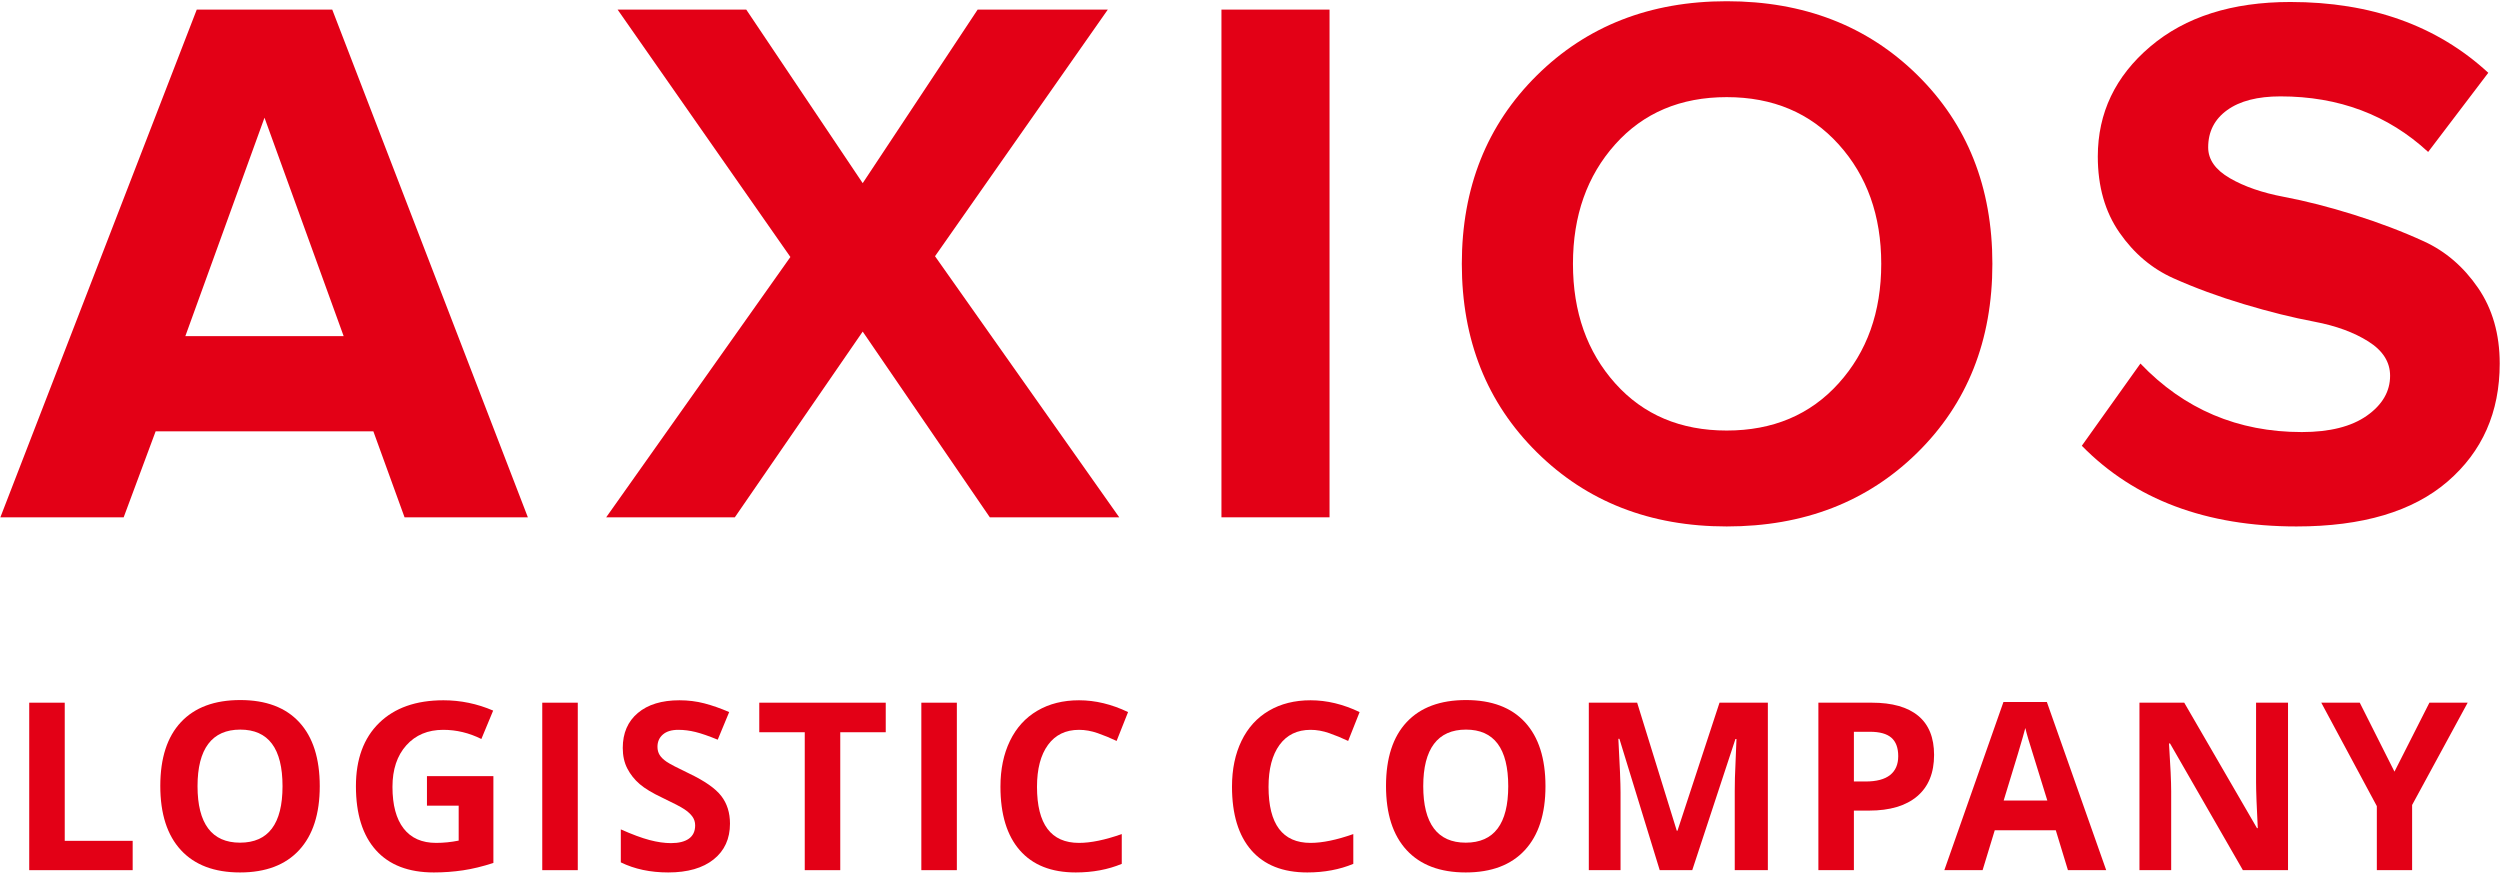
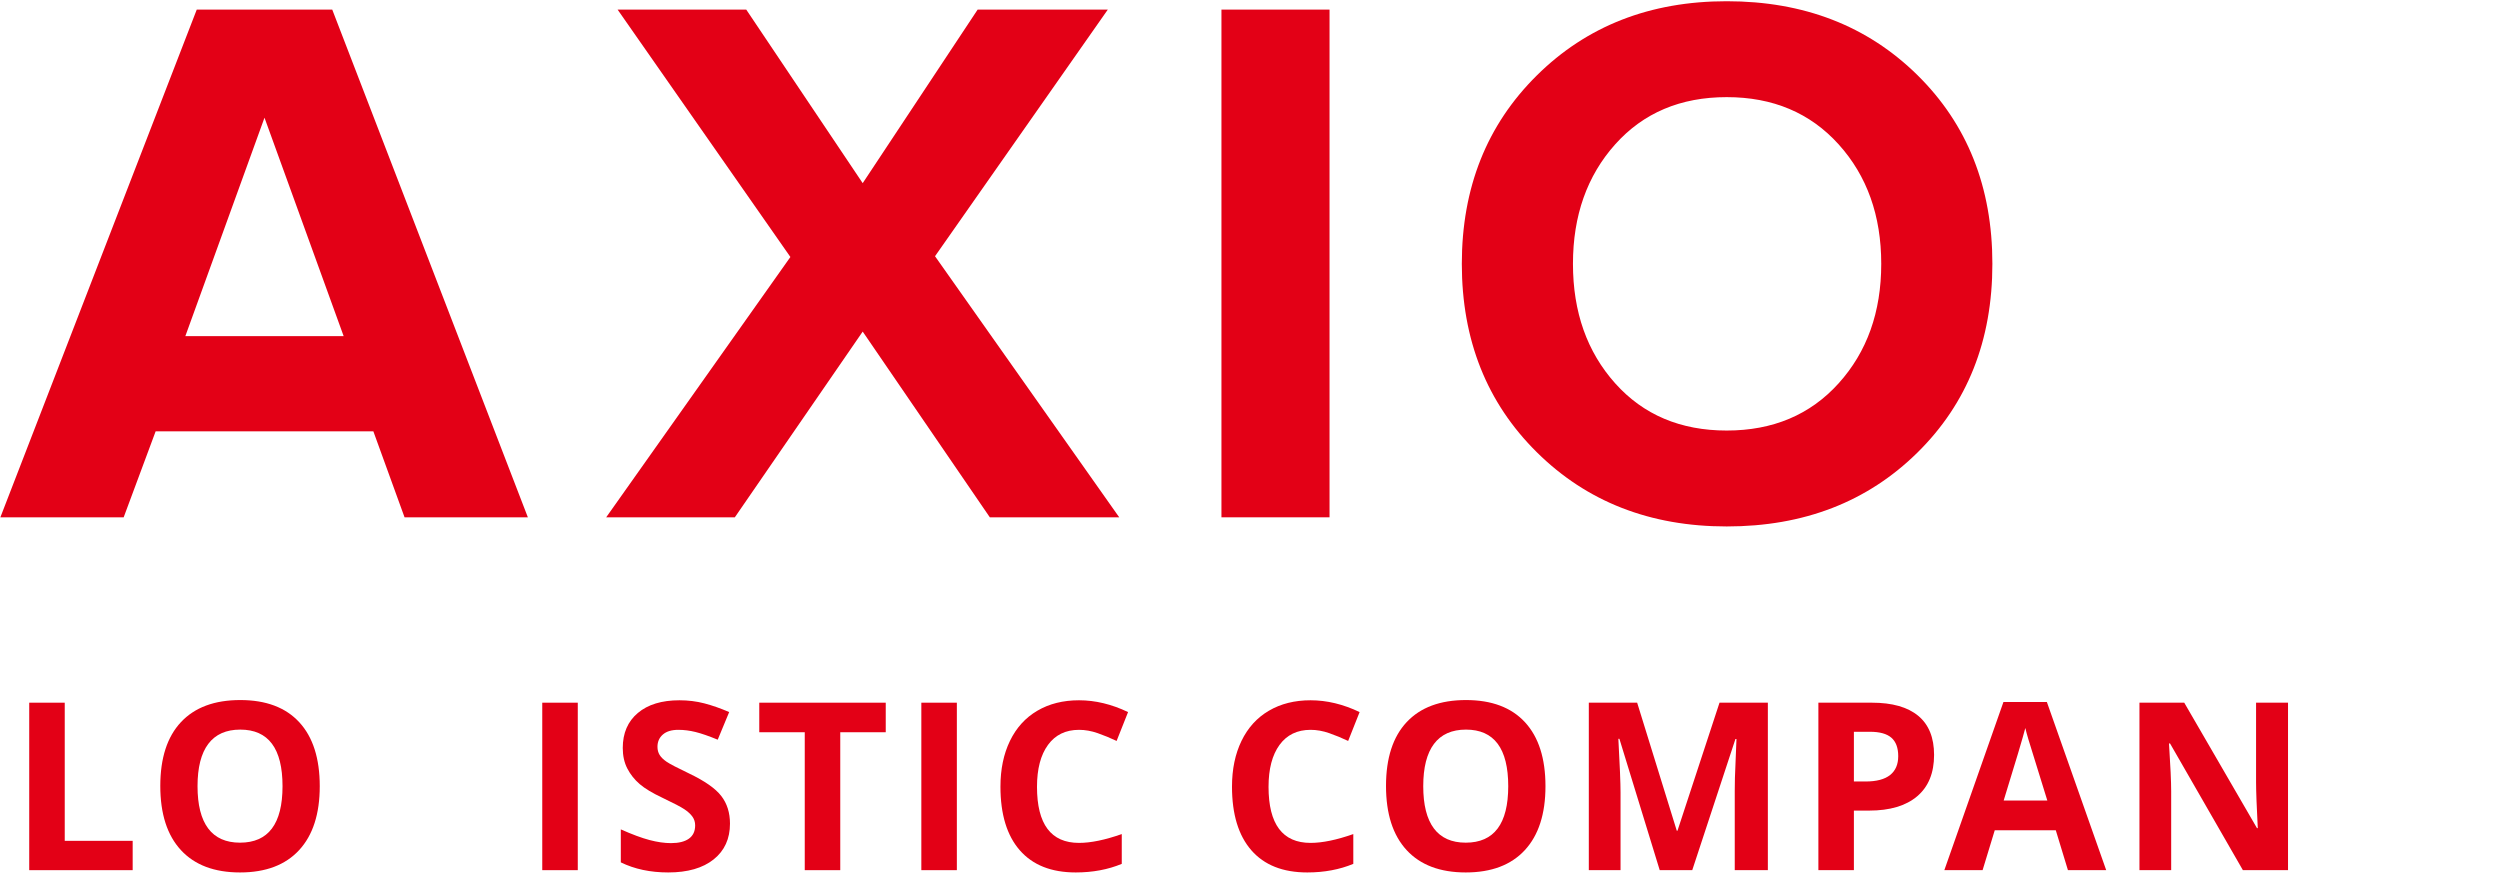
<svg xmlns="http://www.w3.org/2000/svg" width="671" height="235" viewBox="0 0 671 235" fill="none">
  <path fill-rule="evenodd" clip-rule="evenodd" d="M141.679 138.847H108.583L100.206 115.761H41.776L33.194 138.847H0.098L52.808 2.577H89.174L141.679 138.847ZM92.238 90.223L70.991 31.589L49.743 90.223H92.238Z" fill="#E30016" />
  <path fill-rule="evenodd" clip-rule="evenodd" d="M300.4 138.847H265.669L231.55 88.998L197.228 138.847H162.7L212.141 68.976L165.764 2.577H200.292L231.55 49.158L262.4 2.577H297.336L250.959 68.771L300.4 138.847Z" fill="#E30016" />
  <path fill-rule="evenodd" clip-rule="evenodd" d="M356.848 138.847H327.837V2.577H356.848V138.847Z" fill="#E30016" />
  <path fill-rule="evenodd" clip-rule="evenodd" d="M463.451 141.299C442.884 141.299 425.892 134.659 412.479 121.379C399.061 108.099 392.354 91.244 392.354 70.815C392.354 50.385 399.061 33.53 412.479 20.25C425.892 6.971 442.884 0.331 463.451 0.331C484.153 0.331 501.213 6.938 514.63 20.148C528.043 33.361 534.753 50.251 534.753 70.815C534.753 91.382 528.043 108.272 514.63 121.481C501.213 134.694 484.153 141.299 463.451 141.299ZM433.521 102.89C441.081 111.337 451.057 115.557 463.451 115.557C475.844 115.557 485.855 111.337 493.484 102.89C501.111 94.447 504.925 83.755 504.925 70.815C504.925 57.877 501.111 47.186 493.484 38.739C485.855 30.296 475.844 26.072 463.451 26.072C451.057 26.072 441.081 30.296 433.521 38.739C425.963 47.186 422.182 57.877 422.182 70.815C422.182 83.755 425.963 94.447 433.521 102.89Z" fill="#E30016" />
-   <path fill-rule="evenodd" clip-rule="evenodd" d="M616.372 141.299C592.127 141.299 572.923 134.082 558.759 119.643L574.49 97.578C586.203 109.837 600.64 115.966 617.802 115.966C625.291 115.966 631.114 114.503 635.27 111.573C639.423 108.646 641.501 105.07 641.501 100.847C641.501 97.17 639.561 94.105 635.679 91.654C631.797 89.202 626.961 87.433 621.174 86.342C615.383 85.253 609.085 83.686 602.275 81.643C595.464 79.6 589.165 77.285 583.378 74.696C577.586 72.111 572.753 68.025 568.872 62.439C564.99 56.855 563.05 50.046 563.05 42.008C563.05 30.296 567.749 20.454 577.145 12.486C586.543 4.518 599.074 0.534 614.737 0.534C636.394 0.534 654.098 6.867 667.856 19.535L651.716 40.782C640.956 30.841 627.743 25.868 612.082 25.868C605.953 25.868 601.184 27.093 597.781 29.546C594.374 31.997 592.674 35.336 592.674 39.557C592.674 42.825 594.614 45.583 598.496 47.83C602.378 50.078 607.211 51.747 613.001 52.836C618.789 53.928 625.055 55.527 631.797 57.637C638.539 59.75 644.802 62.132 650.593 64.788C656.381 67.444 661.217 71.6 665.098 77.251C668.98 82.903 670.922 89.681 670.922 97.578C670.922 110.653 666.253 121.21 656.927 129.245C647.595 137.284 634.077 141.299 616.372 141.299Z" fill="#E30016" />
  <path fill-rule="evenodd" clip-rule="evenodd" d="M7.844 233.551V188.601H17.375V225.68H35.608V233.551H7.844Z" fill="#E30016" />
  <path fill-rule="evenodd" clip-rule="evenodd" d="M85.822 211.014C85.822 218.454 83.977 224.173 80.287 228.17C76.599 232.167 71.31 234.165 64.423 234.165C57.536 234.165 52.248 232.167 48.559 228.17C44.869 224.173 43.024 218.435 43.024 210.953C43.024 203.472 44.874 197.758 48.574 193.812C52.273 189.866 57.577 187.894 64.484 187.894C71.391 187.894 76.674 189.882 80.334 193.858C83.992 197.836 85.822 203.554 85.822 211.014ZM53.017 211.014C53.017 216.037 53.97 219.818 55.876 222.359C57.782 224.901 60.631 226.172 64.423 226.172C72.027 226.172 75.83 221.12 75.83 211.014C75.83 200.889 72.048 195.826 64.484 195.826C60.692 195.826 57.833 197.103 55.907 199.653C53.979 202.206 53.017 205.993 53.017 211.014Z" fill="#E30016" />
-   <path fill-rule="evenodd" clip-rule="evenodd" d="M114.594 208.309H132.426V231.614C129.536 232.557 126.815 233.217 124.263 233.596C121.712 233.976 119.102 234.165 116.438 234.165C109.653 234.165 104.474 232.172 100.896 228.185C97.32 224.199 95.531 218.475 95.531 211.014C95.531 203.759 97.607 198.101 101.757 194.042C105.909 189.984 111.662 187.955 119.021 187.955C123.633 187.955 128.08 188.877 132.365 190.722L129.198 198.347C125.918 196.708 122.505 195.887 118.96 195.887C114.84 195.887 111.539 197.271 109.06 200.038C106.579 202.805 105.339 206.525 105.339 211.199C105.339 216.077 106.339 219.802 108.337 222.375C110.336 224.947 113.241 226.233 117.053 226.233C119.041 226.233 121.06 226.029 123.11 225.618V216.241H114.594V208.309Z" fill="#E30016" />
  <path fill-rule="evenodd" clip-rule="evenodd" d="M145.543 233.551V188.601H155.075V233.551H145.543Z" fill="#E30016" />
  <path fill-rule="evenodd" clip-rule="evenodd" d="M195.927 221.068C195.927 225.126 194.465 228.324 191.546 230.661C188.624 232.997 184.56 234.165 179.355 234.165C174.558 234.165 170.315 233.264 166.626 231.46V222.605C169.659 223.958 172.227 224.911 174.328 225.464C176.429 226.018 178.35 226.295 180.092 226.295C182.183 226.295 183.787 225.895 184.905 225.095C186.022 224.296 186.58 223.108 186.58 221.529C186.58 220.649 186.334 219.864 185.842 219.178C185.35 218.49 184.627 217.83 183.675 217.194C182.721 216.559 180.779 215.545 177.848 214.15C175.101 212.859 173.041 211.619 171.668 210.43C170.295 209.242 169.198 207.859 168.378 206.279C167.558 204.702 167.149 202.857 167.149 200.745C167.149 196.769 168.496 193.643 171.192 191.368C173.887 189.093 177.612 187.955 182.368 187.955C184.704 187.955 186.934 188.232 189.054 188.785C191.177 189.338 193.394 190.118 195.711 191.122L192.637 198.532C190.239 197.548 188.255 196.861 186.688 196.472C185.119 196.083 183.576 195.887 182.06 195.887C180.256 195.887 178.872 196.308 177.91 197.148C176.946 197.989 176.465 199.085 176.465 200.438C176.465 201.279 176.659 202.011 177.049 202.636C177.438 203.262 178.058 203.866 178.908 204.449C179.759 205.034 181.772 206.085 184.95 207.601C189.152 209.611 192.032 211.624 193.59 213.643C195.147 215.662 195.927 218.137 195.927 221.068Z" fill="#E30016" />
  <path fill-rule="evenodd" clip-rule="evenodd" d="M225.526 233.551H215.995V196.533H203.789V188.601H237.732V196.533H225.526V233.551Z" fill="#E30016" />
  <path fill-rule="evenodd" clip-rule="evenodd" d="M247.288 233.551V188.601H256.819V233.551H247.288Z" fill="#E30016" />
  <path fill-rule="evenodd" clip-rule="evenodd" d="M289.613 195.887C286.026 195.887 283.248 197.235 281.281 199.931C279.313 202.625 278.33 206.382 278.33 211.199C278.33 221.222 282.09 226.233 289.613 226.233C292.769 226.233 296.592 225.445 301.081 223.866V231.86C297.392 233.397 293.271 234.165 288.721 234.165C282.183 234.165 277.181 232.182 273.718 228.217C270.253 224.25 268.521 218.558 268.521 211.137C268.521 206.464 269.371 202.37 271.073 198.854C272.775 195.339 275.219 192.643 278.407 190.769C281.593 188.892 285.329 187.955 289.613 187.955C293.979 187.955 298.365 189.011 302.772 191.122L299.698 198.87C298.016 198.071 296.325 197.374 294.624 196.779C292.922 196.185 291.252 195.887 289.613 195.887Z" fill="#E30016" />
  <path fill-rule="evenodd" clip-rule="evenodd" d="M351.76 195.887C348.172 195.887 345.395 197.235 343.427 199.931C341.46 202.625 340.476 206.382 340.476 211.199C340.476 221.222 344.237 226.233 351.76 226.233C354.916 226.233 358.739 225.445 363.227 223.866V231.86C359.538 233.397 355.418 234.165 350.868 234.165C344.329 234.165 339.327 232.182 335.864 228.217C332.4 224.25 330.668 218.558 330.668 211.137C330.668 206.464 331.518 202.37 333.22 198.854C334.921 195.339 337.365 192.643 340.553 190.769C343.74 188.892 347.475 187.955 351.76 187.955C356.125 187.955 360.511 189.011 364.918 191.122L361.844 198.87C360.163 198.071 358.472 197.374 356.771 196.779C355.069 196.185 353.399 195.887 351.76 195.887Z" fill="#E30016" />
  <path fill-rule="evenodd" clip-rule="evenodd" d="M414.804 211.014C414.804 218.454 412.959 224.173 409.269 228.17C405.58 232.167 400.292 234.165 393.405 234.165C386.518 234.165 381.229 232.167 377.54 228.17C373.851 224.173 372.006 218.435 372.006 210.953C372.006 203.472 373.856 197.758 377.555 193.812C381.255 189.866 386.559 187.894 393.466 187.894C400.373 187.894 405.656 189.882 409.316 193.858C412.974 197.836 414.804 203.554 414.804 211.014ZM381.998 211.014C381.998 216.037 382.952 219.818 384.857 222.359C386.764 224.901 389.612 226.172 393.405 226.172C401.009 226.172 404.811 221.12 404.811 211.014C404.811 200.889 401.03 195.826 393.466 195.826C389.674 195.826 386.814 197.103 384.888 199.653C382.961 202.206 381.998 205.993 381.998 211.014Z" fill="#E30016" />
  <path fill-rule="evenodd" clip-rule="evenodd" d="M445.469 233.551L434.646 198.286H434.369C434.759 205.46 434.954 210.246 434.954 212.644V233.551H426.437V188.601H439.412L450.05 222.974H450.234L461.518 188.601H474.492V233.551H465.607V212.275C465.607 211.271 465.623 210.113 465.653 208.801C465.684 207.49 465.822 204.004 466.068 198.347H465.791L454.201 233.551H445.469Z" fill="#E30016" />
  <path fill-rule="evenodd" clip-rule="evenodd" d="M519.107 202.621C519.107 207.458 517.596 211.158 514.573 213.72C511.549 216.283 507.249 217.563 501.674 217.563H497.585V233.551H488.054V188.601H502.413C507.864 188.601 512.01 189.774 514.849 192.122C517.688 194.468 519.107 197.968 519.107 202.621ZM497.585 209.753H500.722C503.652 209.753 505.845 209.174 507.301 208.016C508.756 206.858 509.484 205.173 509.484 202.959C509.484 200.725 508.874 199.075 507.654 198.009C506.435 196.944 504.523 196.41 501.92 196.41H497.585V209.753Z" fill="#E30016" />
  <path fill-rule="evenodd" clip-rule="evenodd" d="M555.034 233.551L551.776 222.851H535.389L532.129 233.551H521.86L537.725 188.416H549.378L565.304 233.551H555.034ZM549.501 214.858C546.488 205.163 544.791 199.68 544.411 198.409C544.033 197.138 543.761 196.134 543.597 195.396C542.921 198.02 540.984 204.507 537.787 214.858H549.501Z" fill="#E30016" />
  <path fill-rule="evenodd" clip-rule="evenodd" d="M614.106 233.551H601.992L582.438 199.546H582.161C582.55 205.553 582.745 209.836 582.745 212.398V233.551H574.229V188.601H586.25L605.773 222.267H605.989C605.681 216.425 605.528 212.295 605.528 209.877V188.601H614.106V233.551Z" fill="#E30016" />
-   <path fill-rule="evenodd" clip-rule="evenodd" d="M642.675 207.11L652.054 188.601H662.323L647.412 216.056V233.551H637.942V216.364L623.03 188.601H633.36L642.675 207.11Z" fill="#E30016" />
</svg>